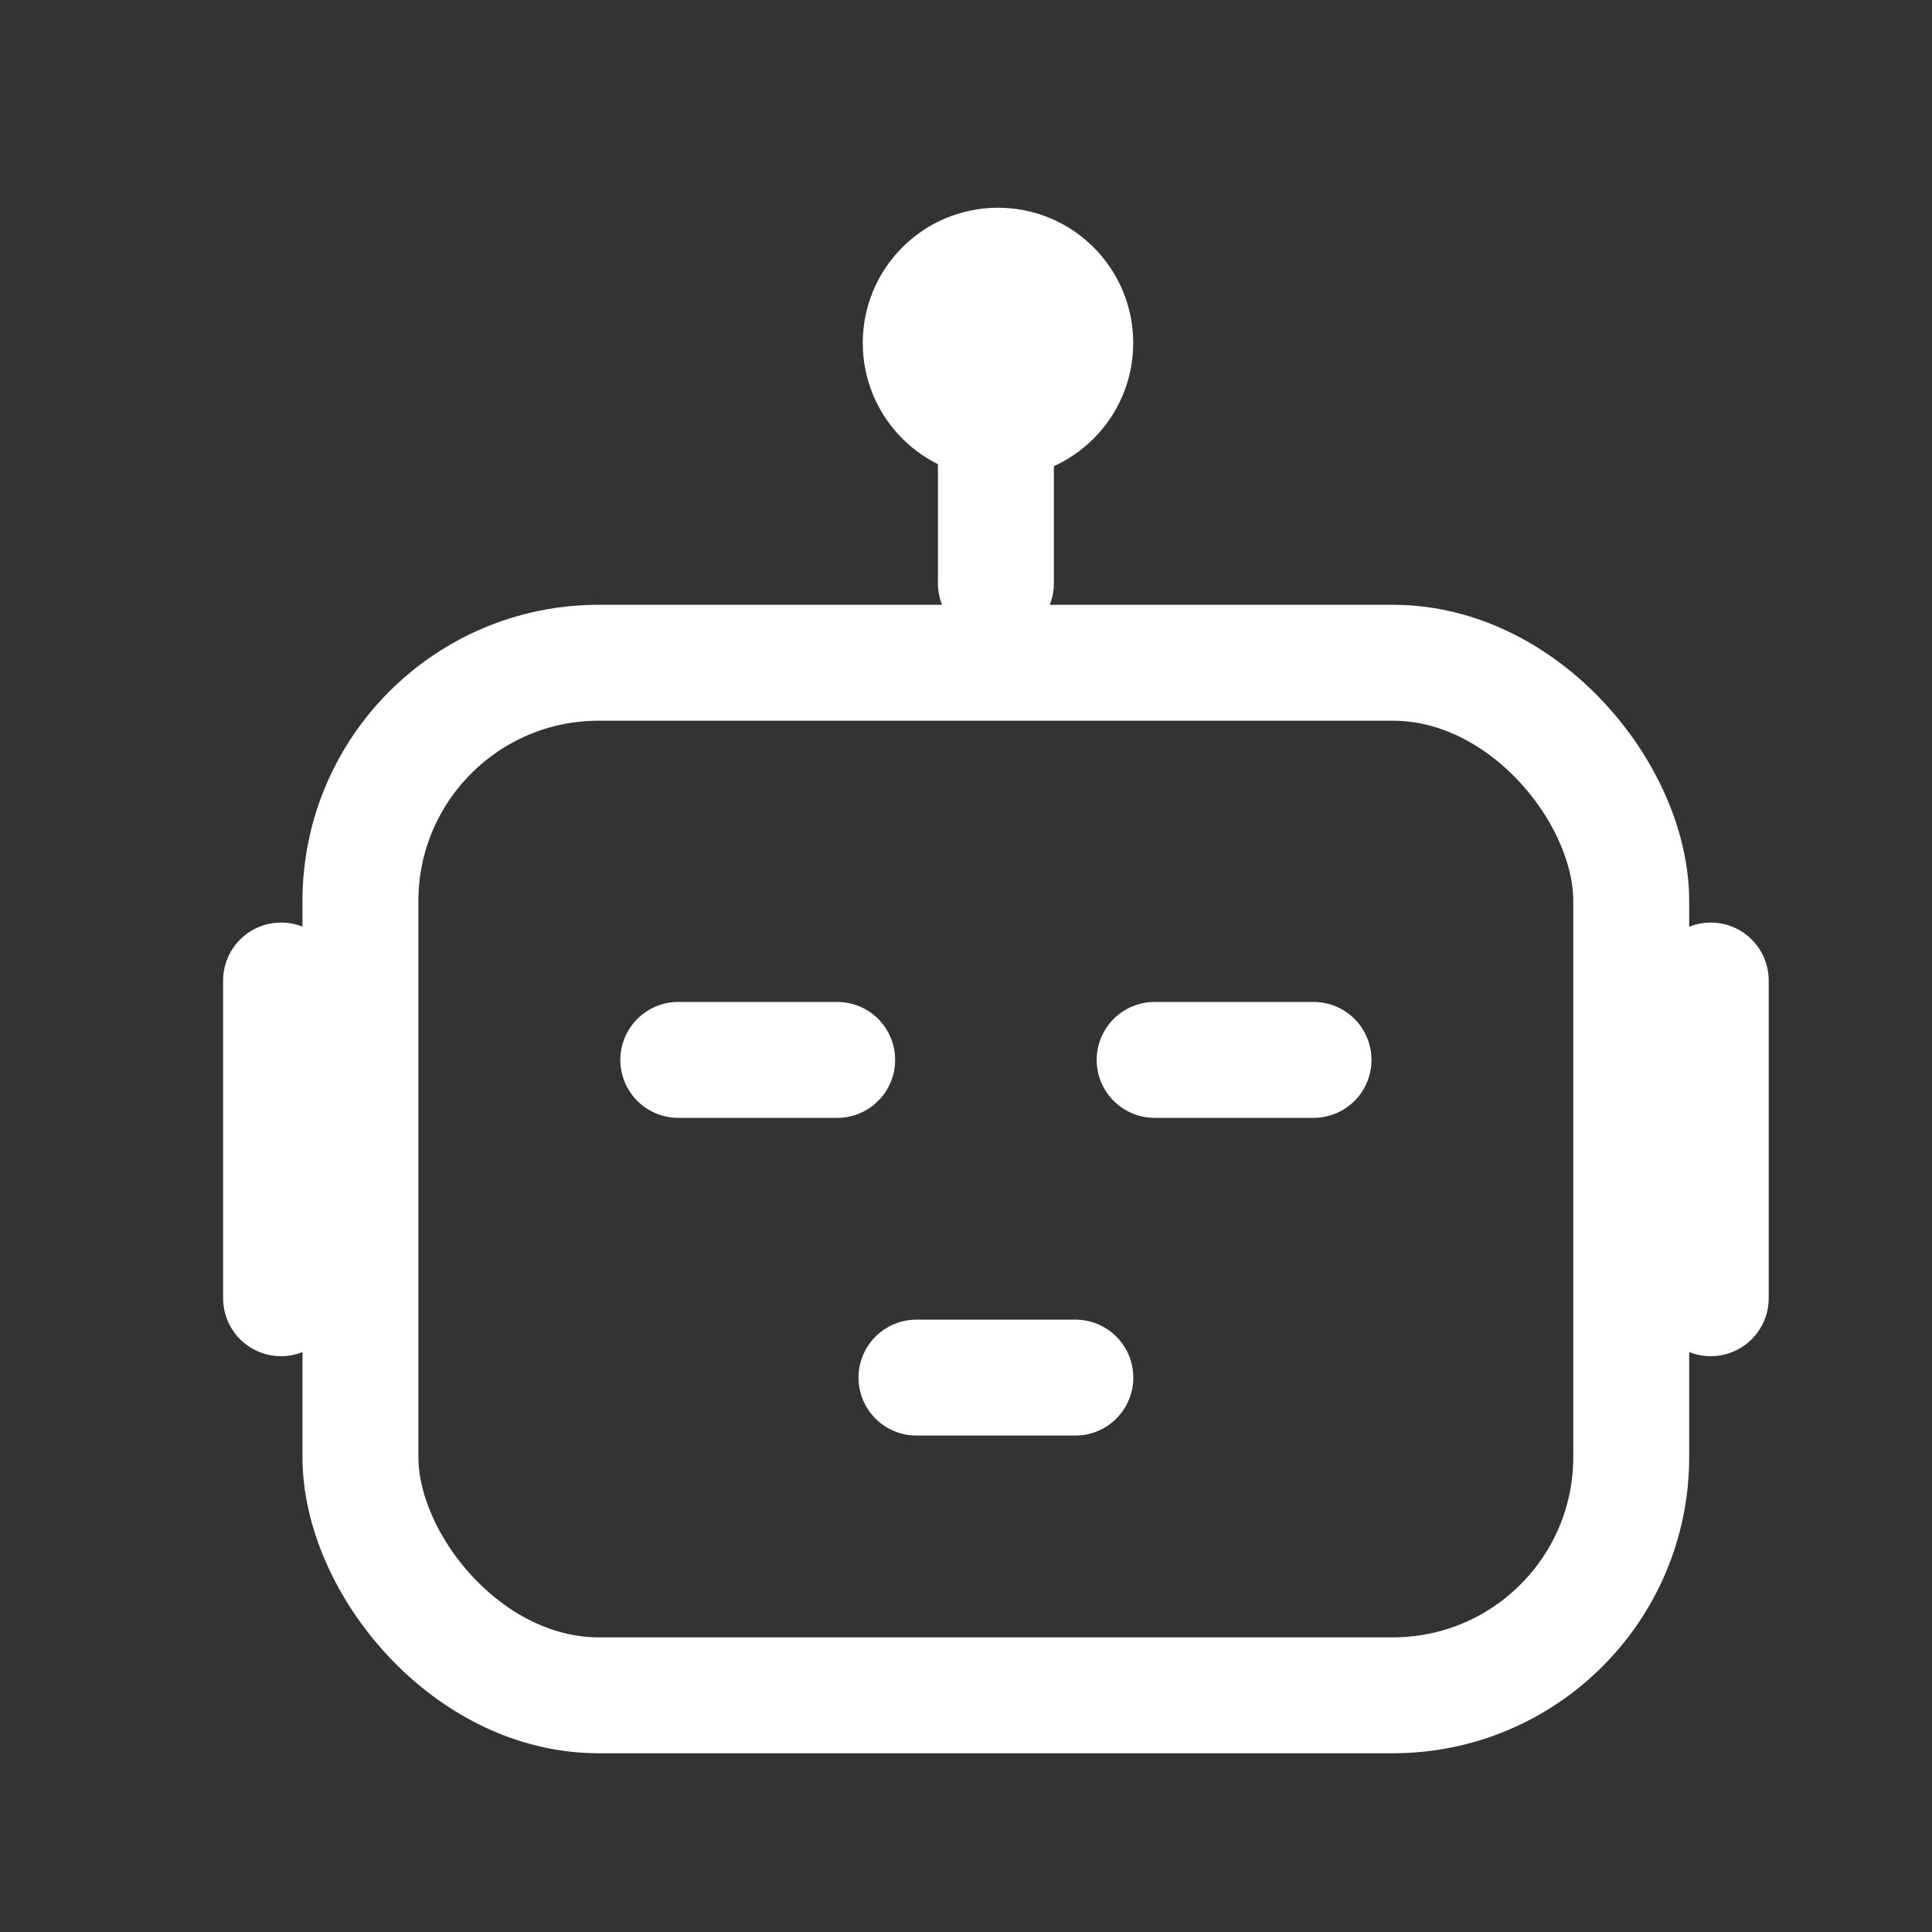
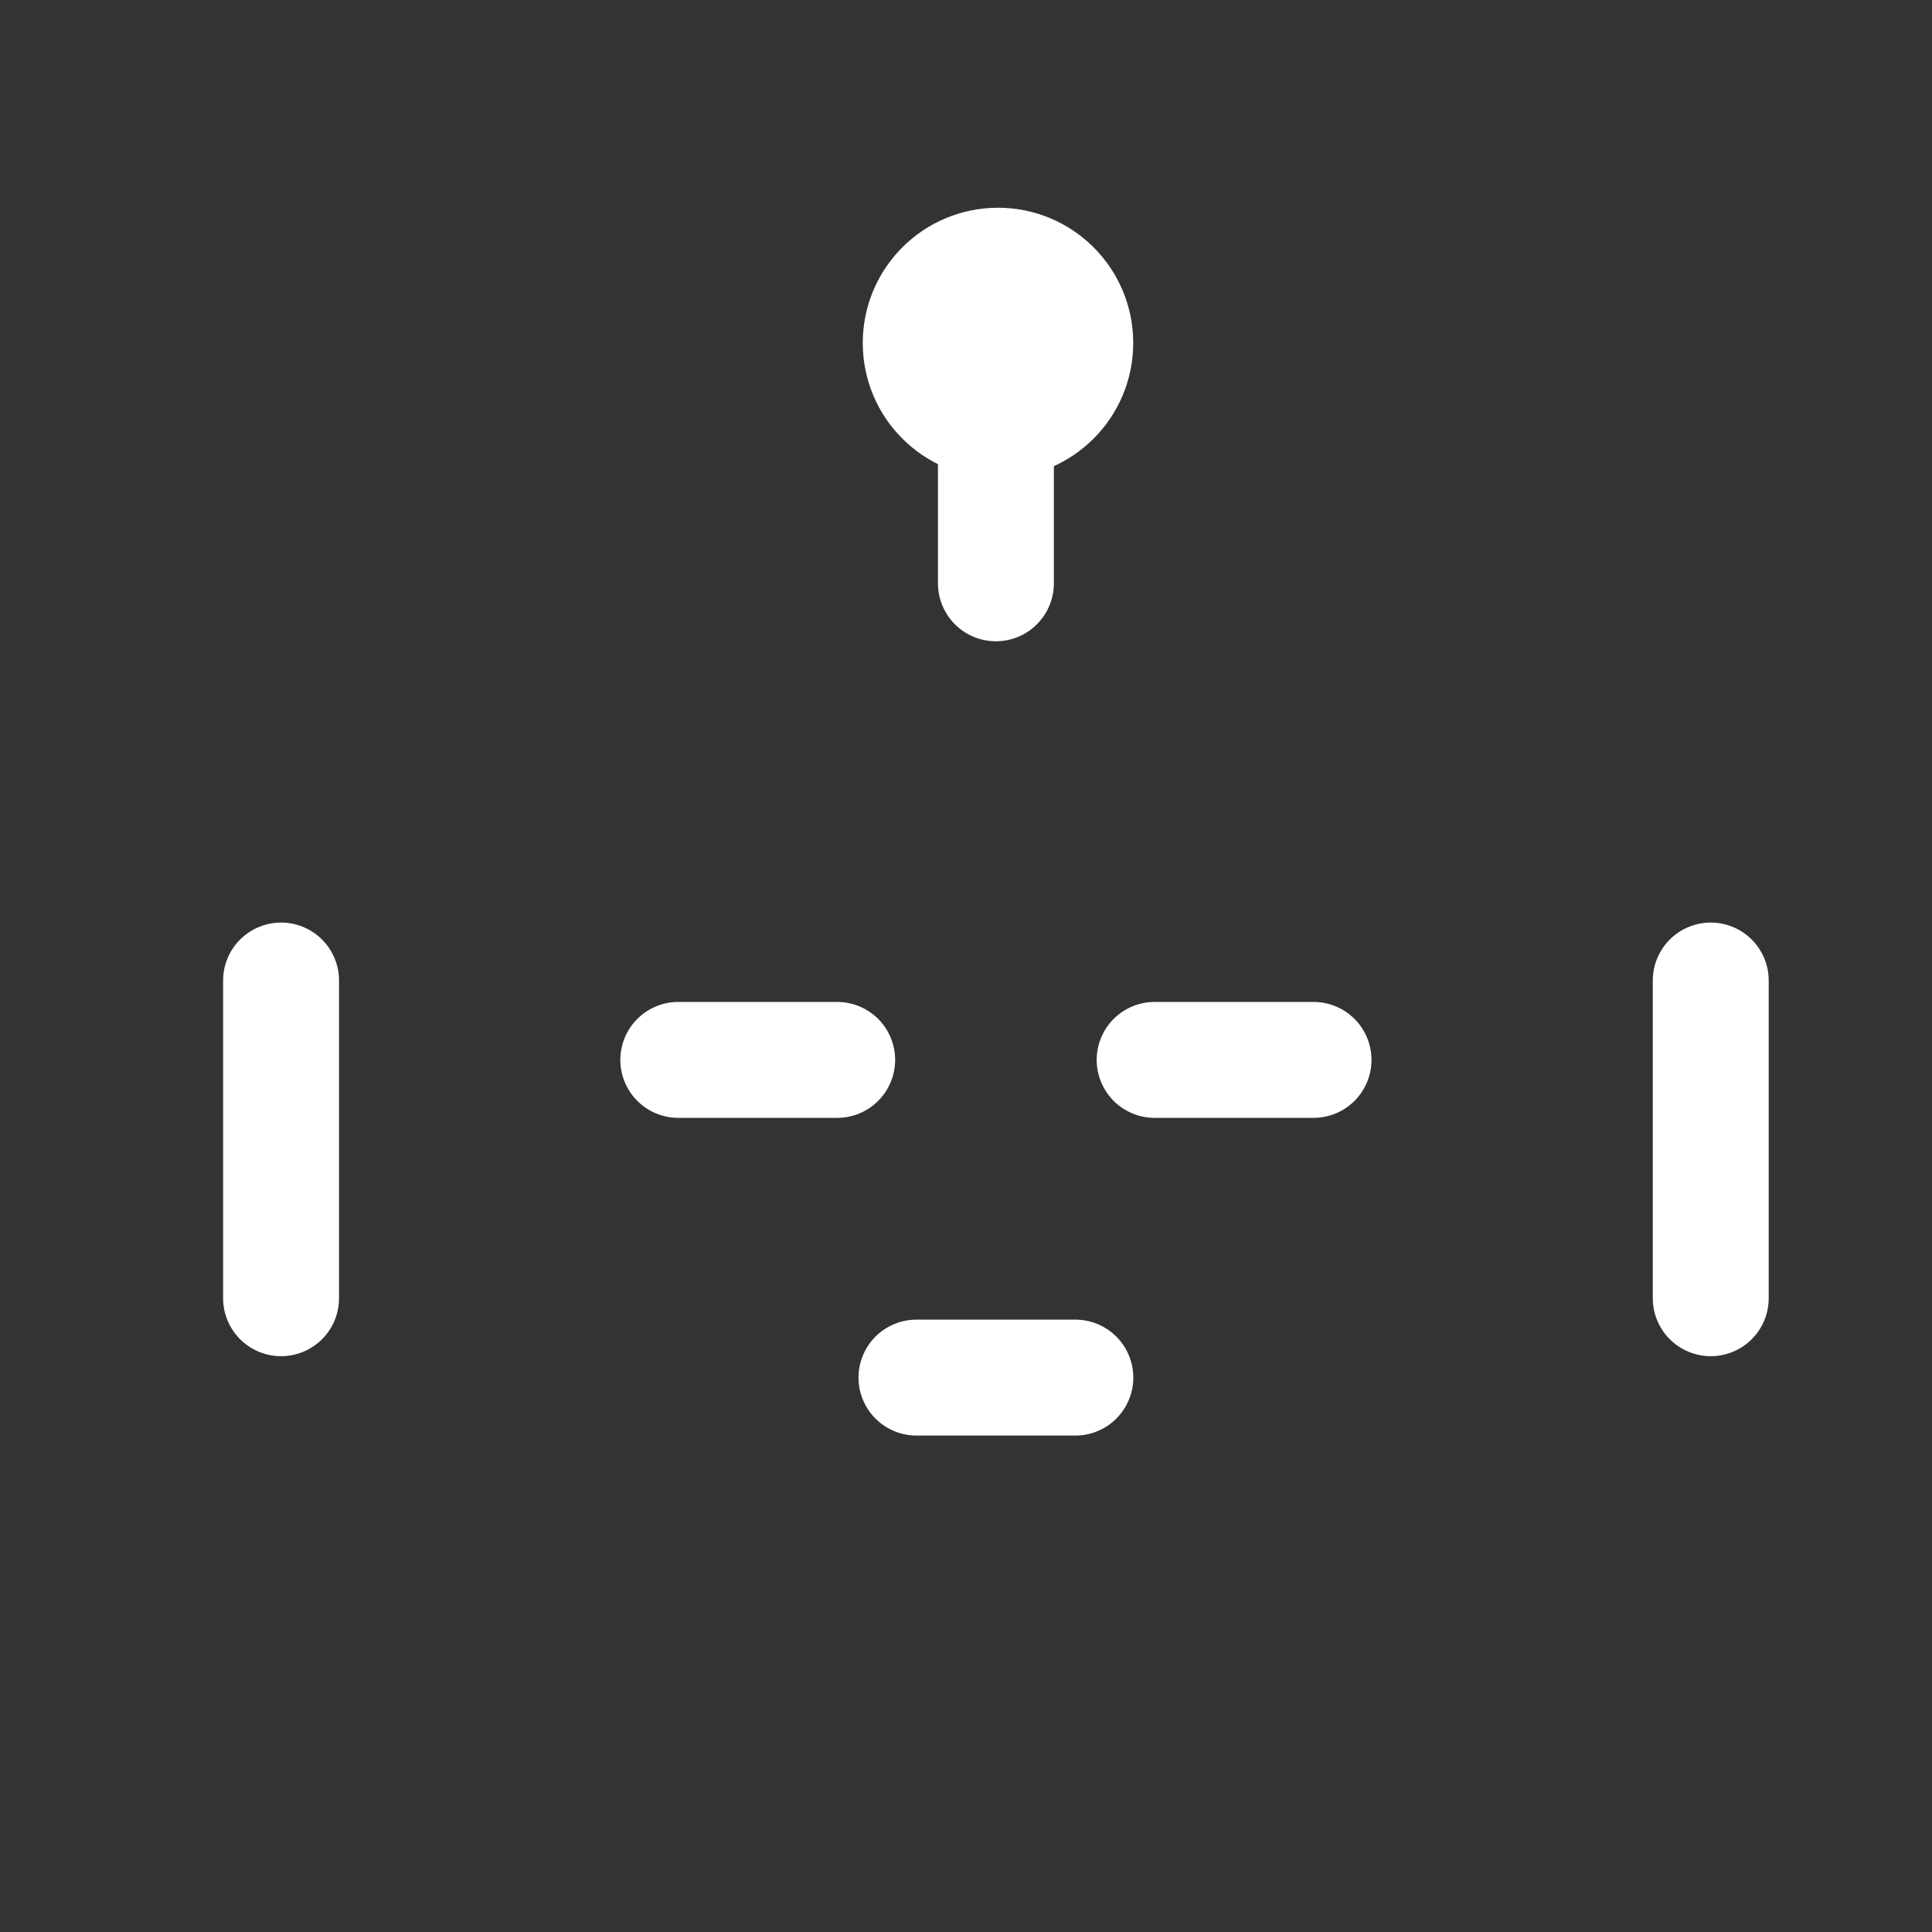
<svg xmlns="http://www.w3.org/2000/svg" width="25" height="25" viewBox="0 0 25 25" fill="none">
  <rect x="0" y="0" width="25" height="25" fill="#333333" stroke="none" />
-   <rect x="4.664" y="8.576" width="16.444" height="13.361" rx="3.083" stroke="white" stroke-width="1.5" stroke-linecap="round" stroke-linejoin="round" />
  <path d="M10.833 13.715H8.777" stroke="white" stroke-width="1.5" stroke-linecap="round" stroke-linejoin="round" />
  <path d="M16.997 13.715H14.941" stroke="white" stroke-width="1.5" stroke-linecap="round" stroke-linejoin="round" />
  <path d="M13.915 17.826L11.859 17.826" stroke="white" stroke-width="1.5" stroke-linecap="round" stroke-linejoin="round" />
  <path d="M3.637 16.799L3.637 12.688" stroke="white" stroke-width="1.5" stroke-linecap="round" stroke-linejoin="round" />
  <path d="M22.137 16.799L22.137 12.688" stroke="white" stroke-width="1.5" stroke-linecap="round" stroke-linejoin="round" />
  <path d="M12.887 4.465V7.548" stroke="white" stroke-width="1.5" stroke-linecap="round" stroke-linejoin="round" />
  <circle cx="12.914" cy="4.438" r="1" stroke="white" stroke-width="1.5" stroke-linecap="round" stroke-linejoin="round" />
</svg>